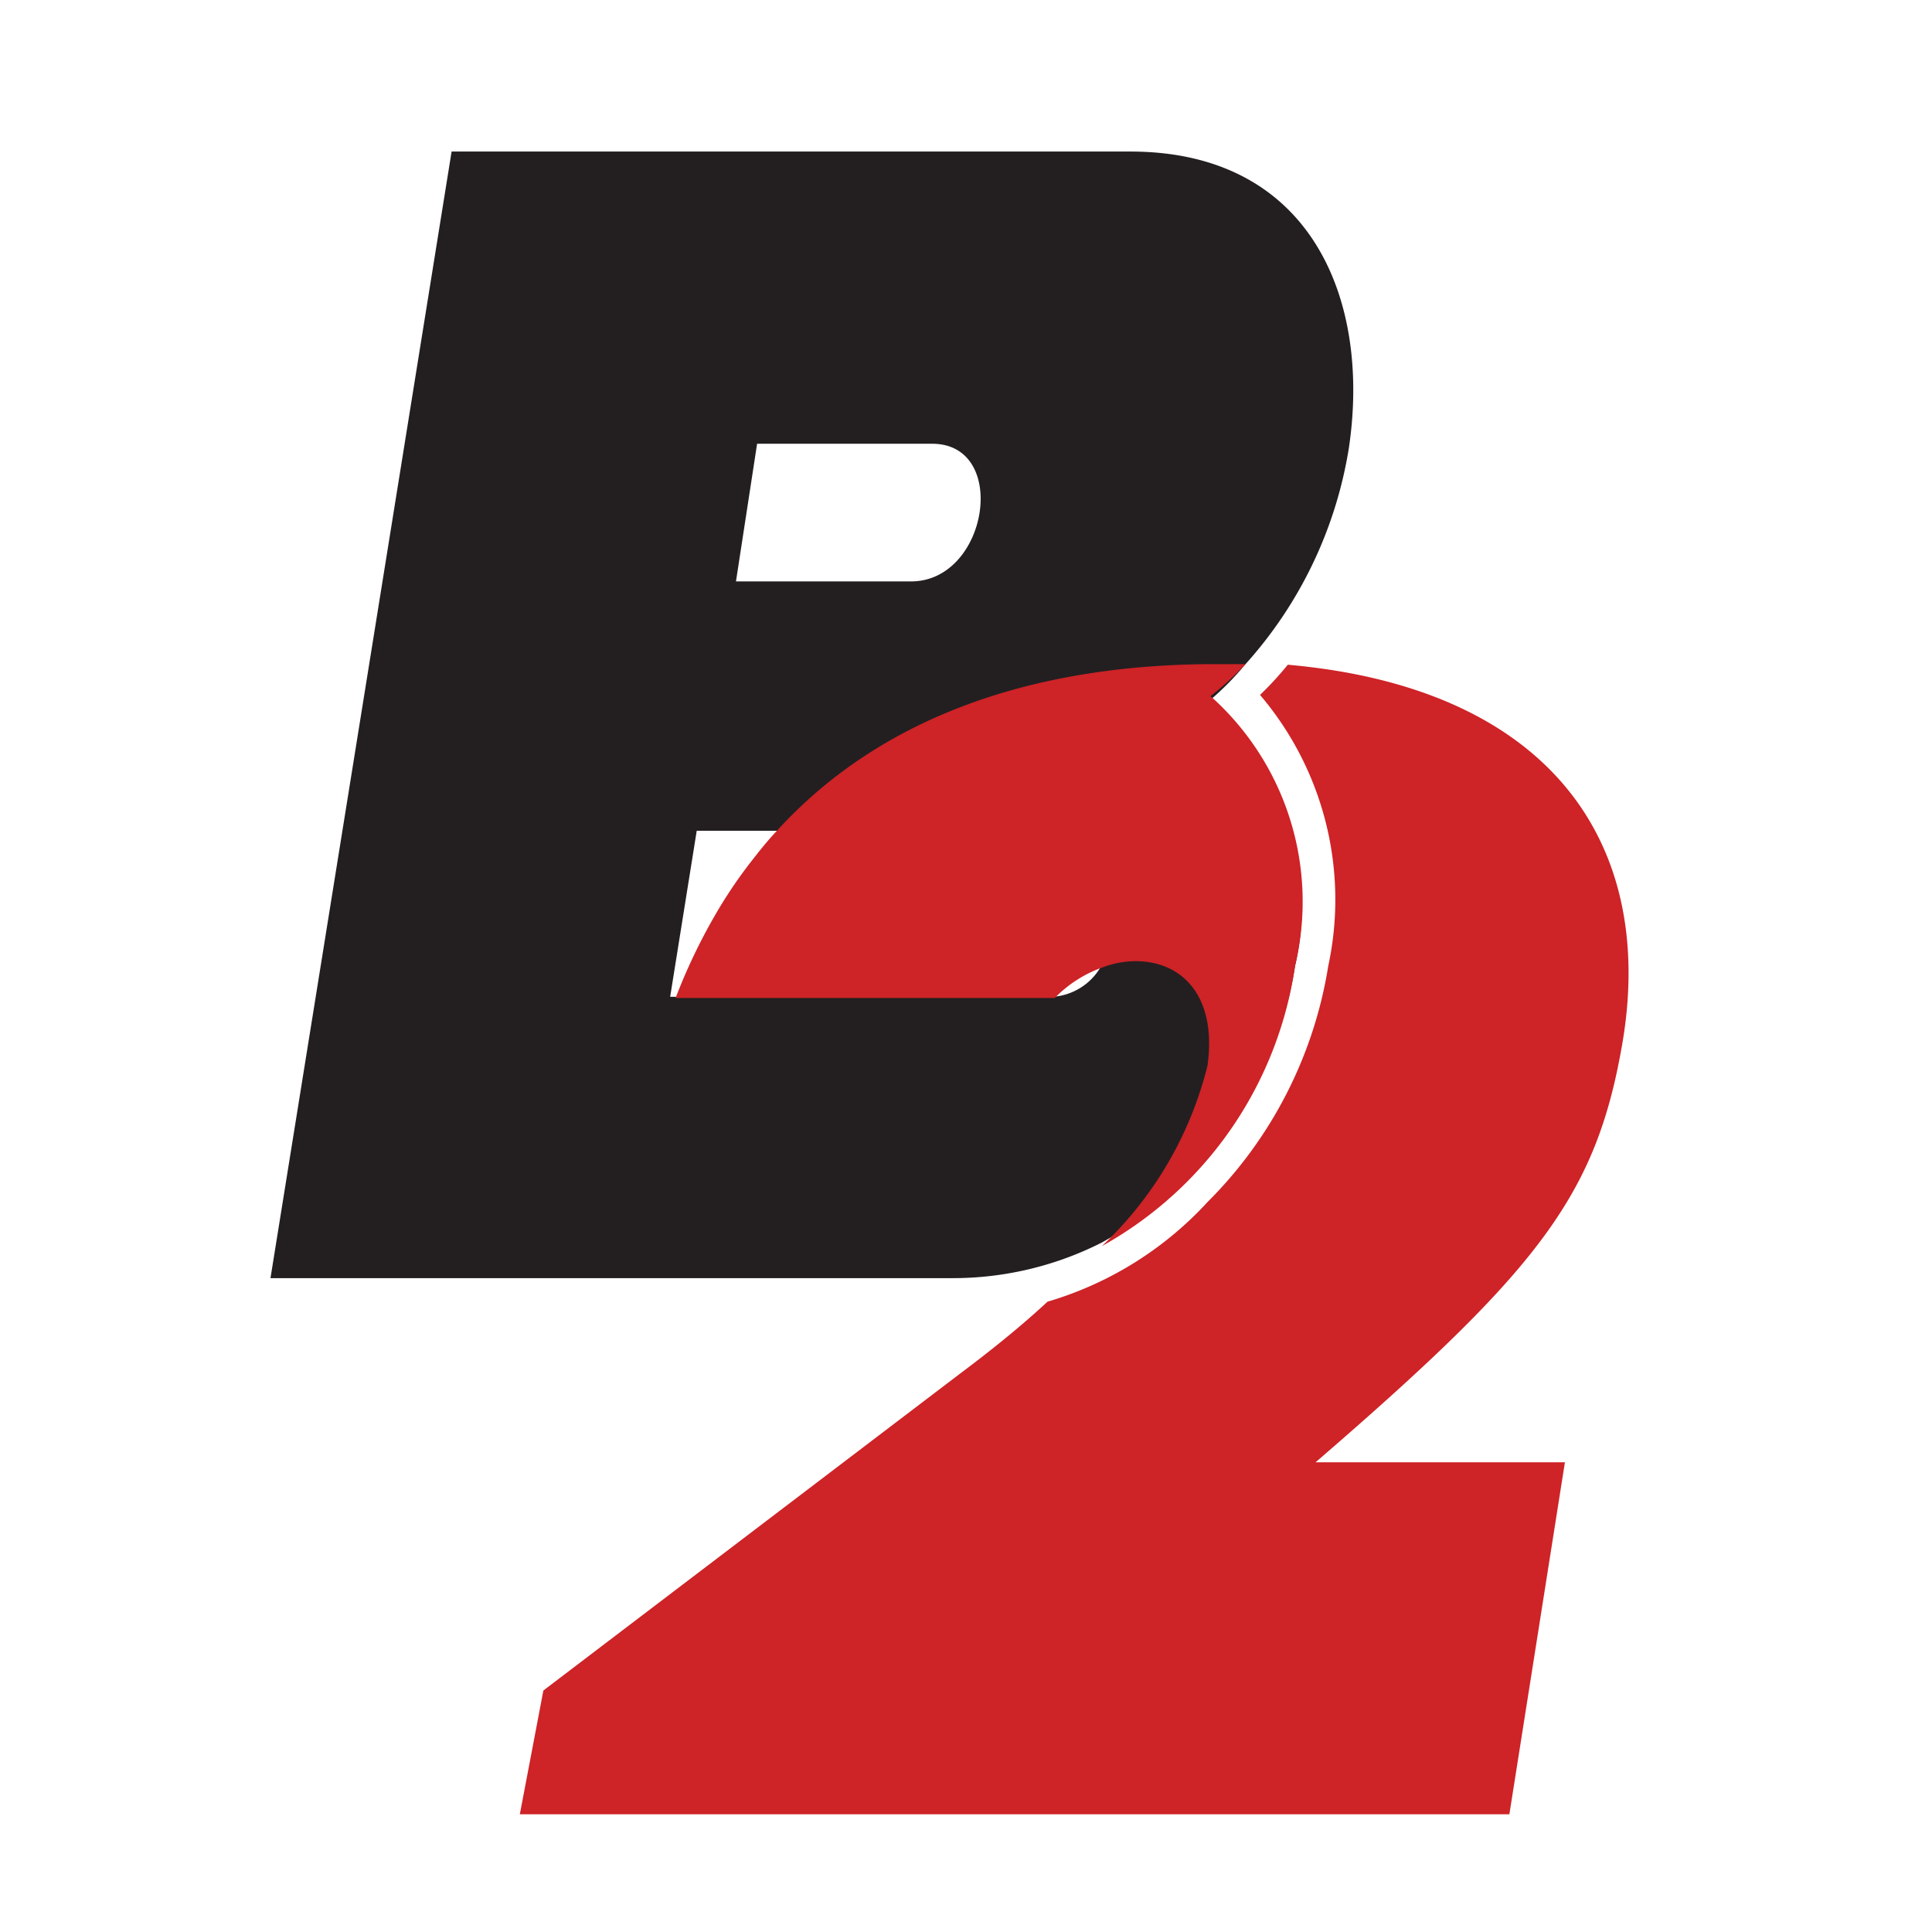
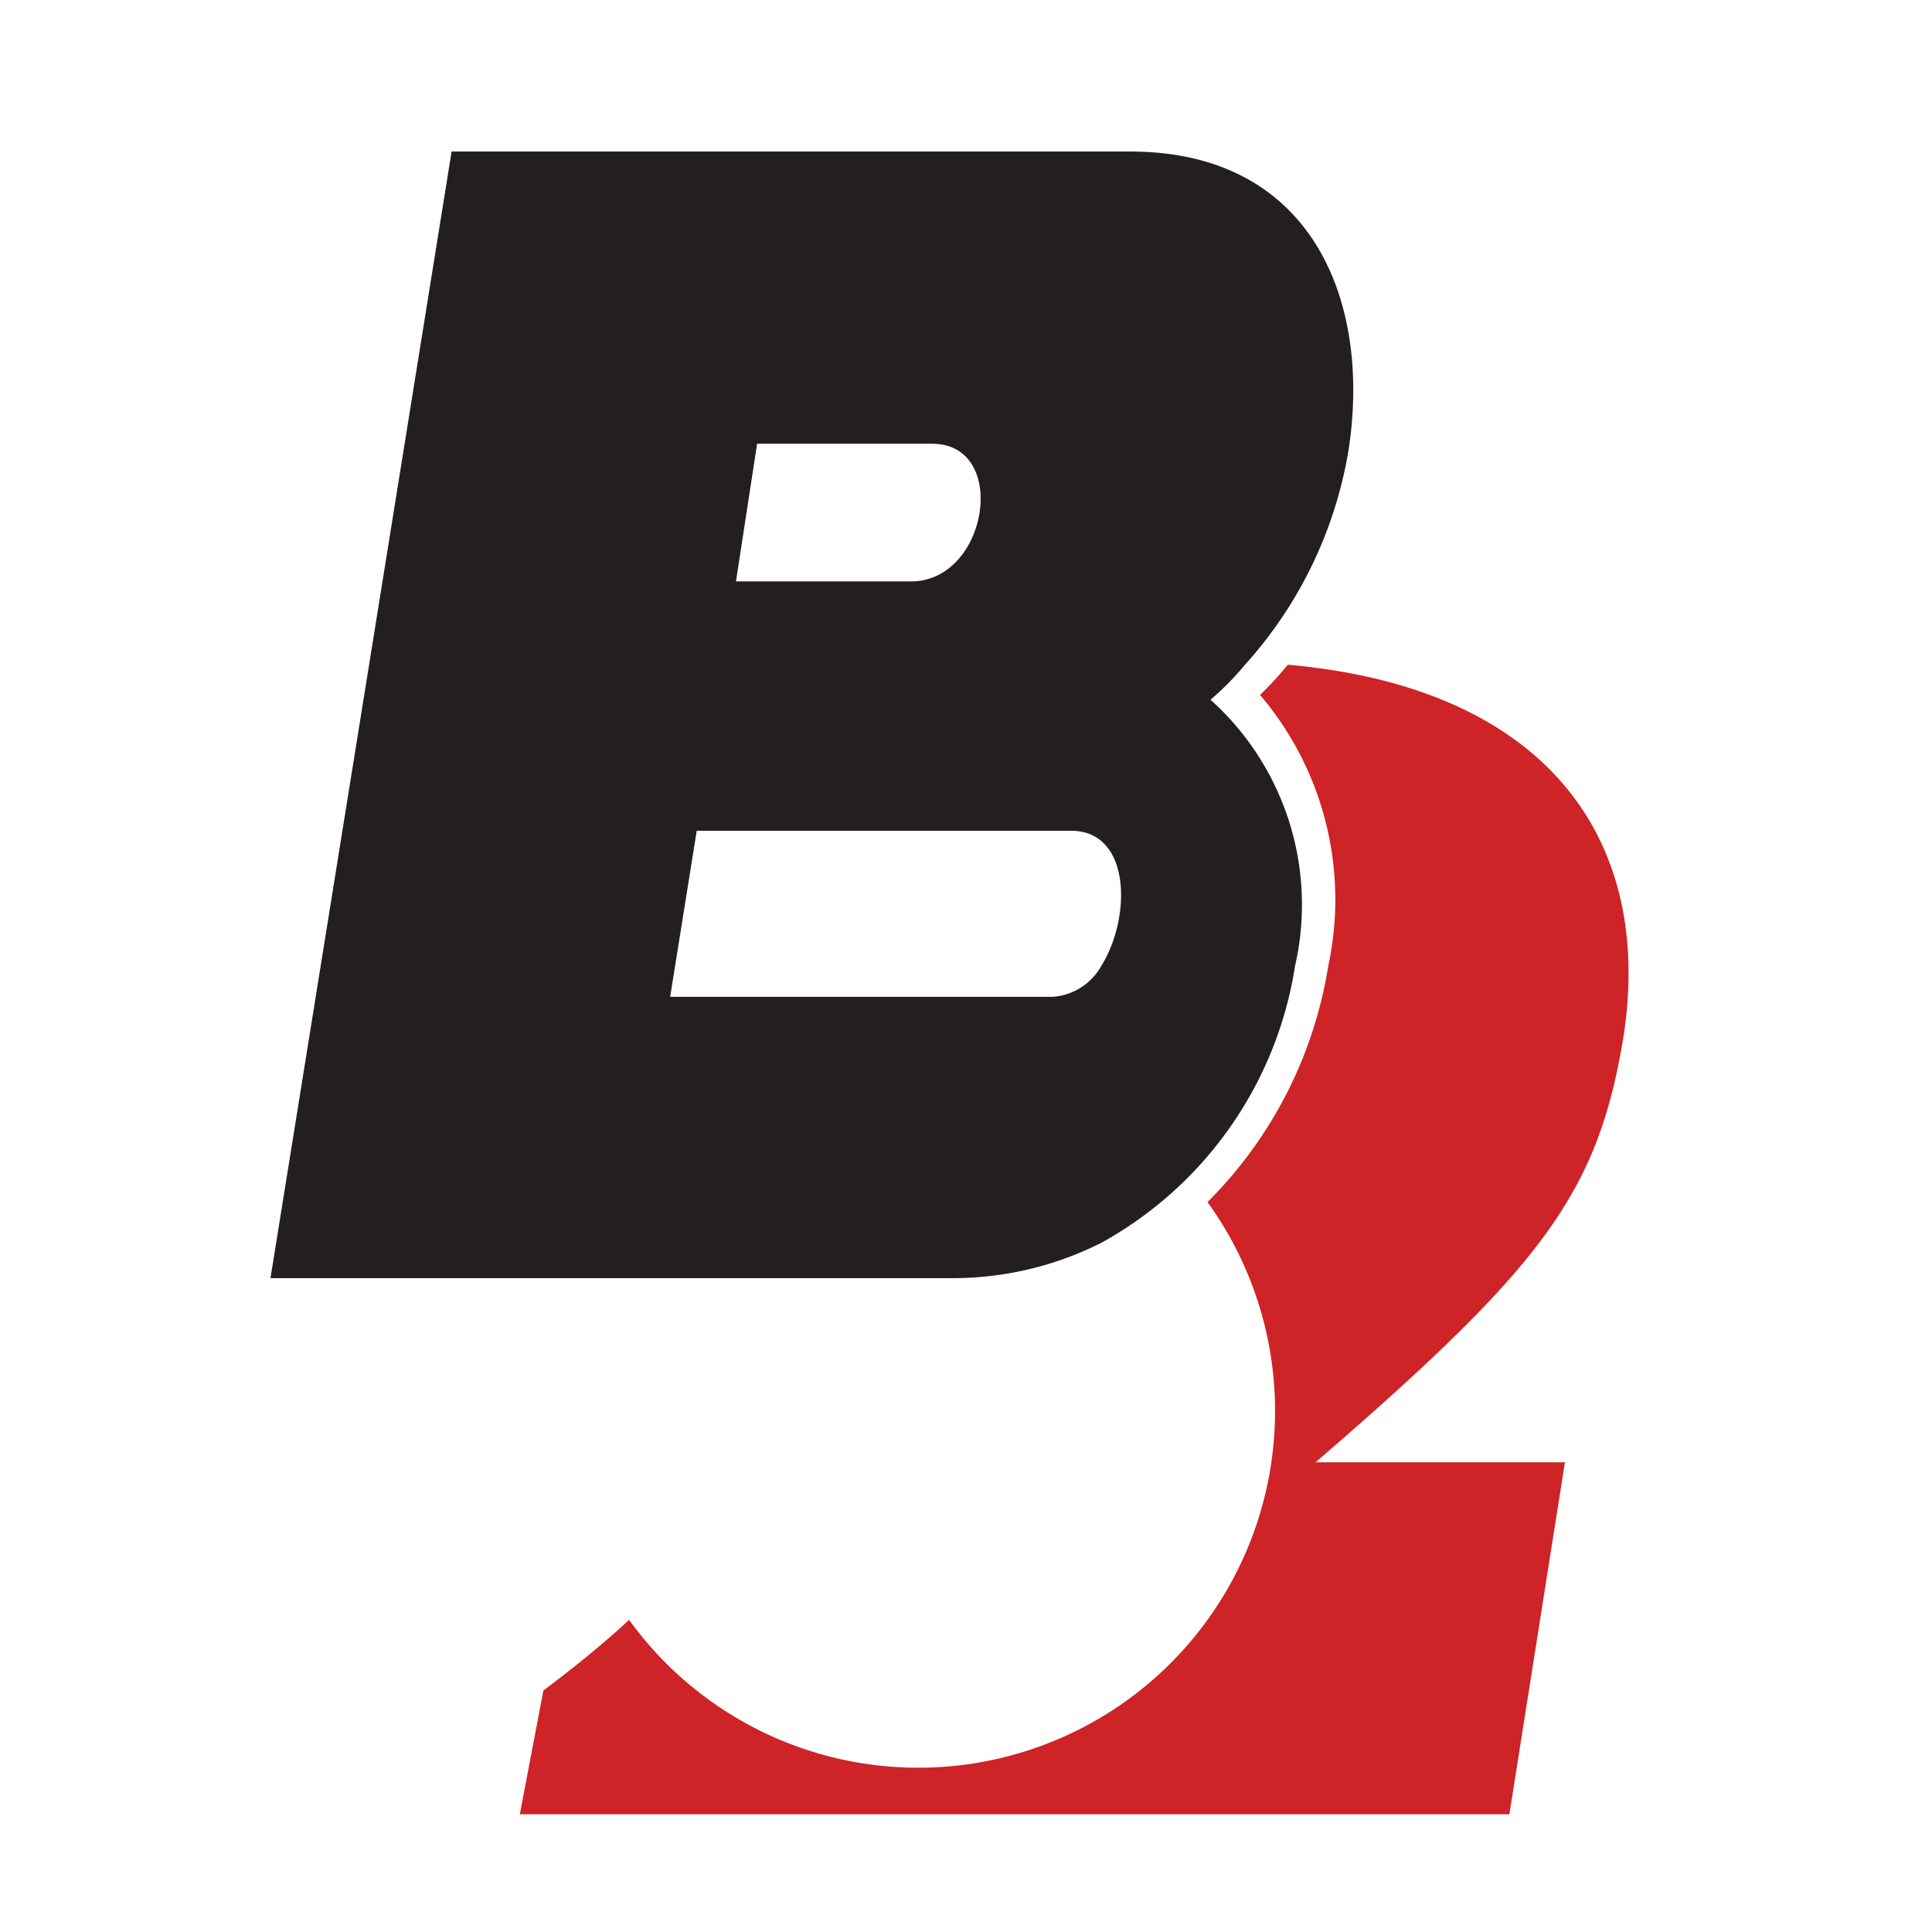
<svg xmlns="http://www.w3.org/2000/svg" id="Layer_1" data-name="Layer 1" viewBox="0 0 32 32">
  <defs>
    <style>.cls-1{fill:#fff;}.cls-2{fill:#231f20;}.cls-3{fill:#ce2327;}</style>
  </defs>
  <rect class="cls-1" width="32" height="32" />
  <path class="cls-2" d="M20.63,11a7,7,0,0,0,1.71-3.57c.37-2.45-.61-4.92-3.62-4.92H7.48l-3,18.66H15.76a5.45,5.45,0,0,0,2.49-.59A6.35,6.35,0,0,0,21.45,16a4.56,4.56,0,0,0-1.4-4.41A4.86,4.86,0,0,0,20.63,11ZM12.54,7.35h2.9c1.28,0,.93,2.28-.35,2.28h-2.9ZM18.24,16a1,1,0,0,1-.8.51H11.1l.44-2.75h6.2c1,0,1,1.44.5,2.24Z" />
-   <path class="cls-3" d="M11.19,16.53a9.53,9.53,0,0,1,.67-1.4,7.81,7.81,0,0,1,.55-.82c.14-.18.28-.36.44-.53C14.55,11.9,17.07,11,20.13,11h.5a4.86,4.86,0,0,1-.58.53A4.56,4.56,0,0,1,21.45,16a6.35,6.35,0,0,1-3.2,4.64A6.13,6.13,0,0,0,20,17.65c.16-1.15-.42-1.73-1.19-1.73a1.55,1.55,0,0,0-.54.1h0a2.08,2.08,0,0,0-.8.51H11.19Z" />
-   <path class="cls-3" d="M21.79,24.22h4.13L25,30.05H8.61L9,28l6.93-5.27c.52-.39,1-.78,1.42-1.17A5.83,5.83,0,0,0,20,19.91,7.1,7.1,0,0,0,22,16a5.23,5.23,0,0,0-1.13-4.49,5.45,5.45,0,0,0,.46-.5c4.31.38,6.09,2.92,5.55,6.22C26.45,19.79,25.52,21,21.79,24.22Z" />
+   <path class="cls-3" d="M21.79,24.22h4.13L25,30.05H8.61L9,28c.52-.39,1-.78,1.42-1.17A5.83,5.83,0,0,0,20,19.91,7.1,7.1,0,0,0,22,16a5.23,5.23,0,0,0-1.13-4.49,5.45,5.45,0,0,0,.46-.5c4.31.38,6.09,2.92,5.55,6.22C26.45,19.79,25.52,21,21.79,24.22Z" />
</svg>